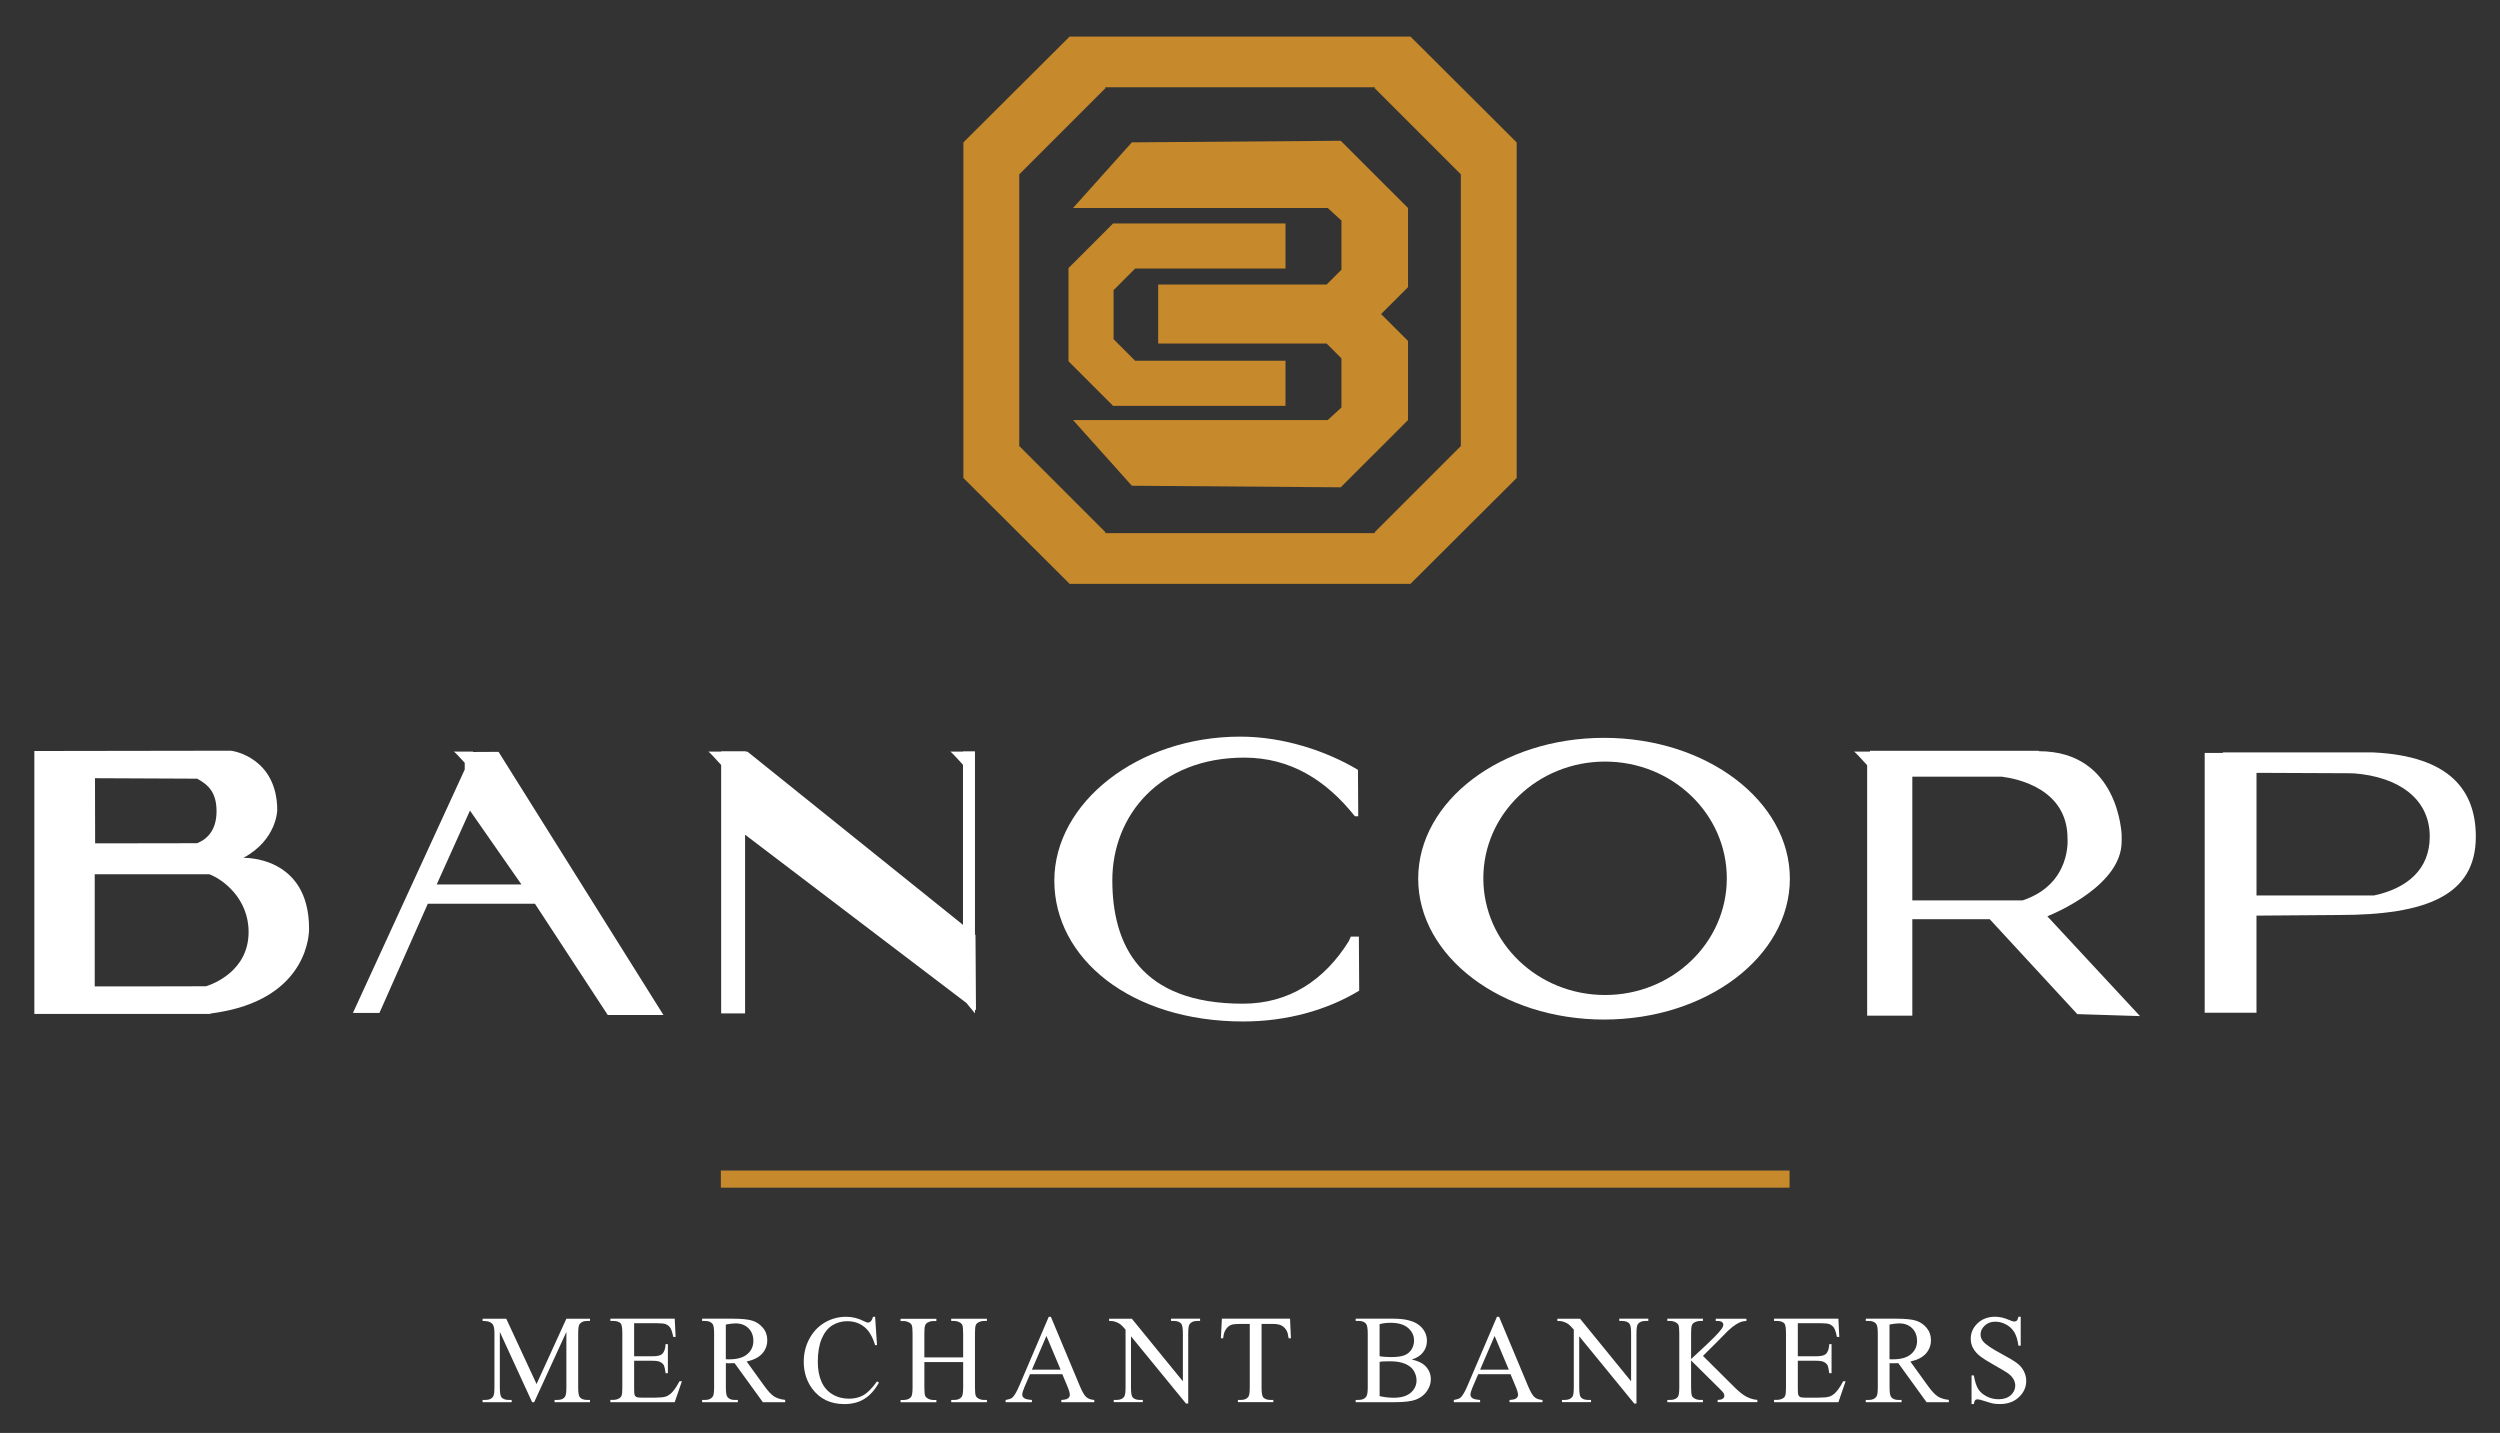
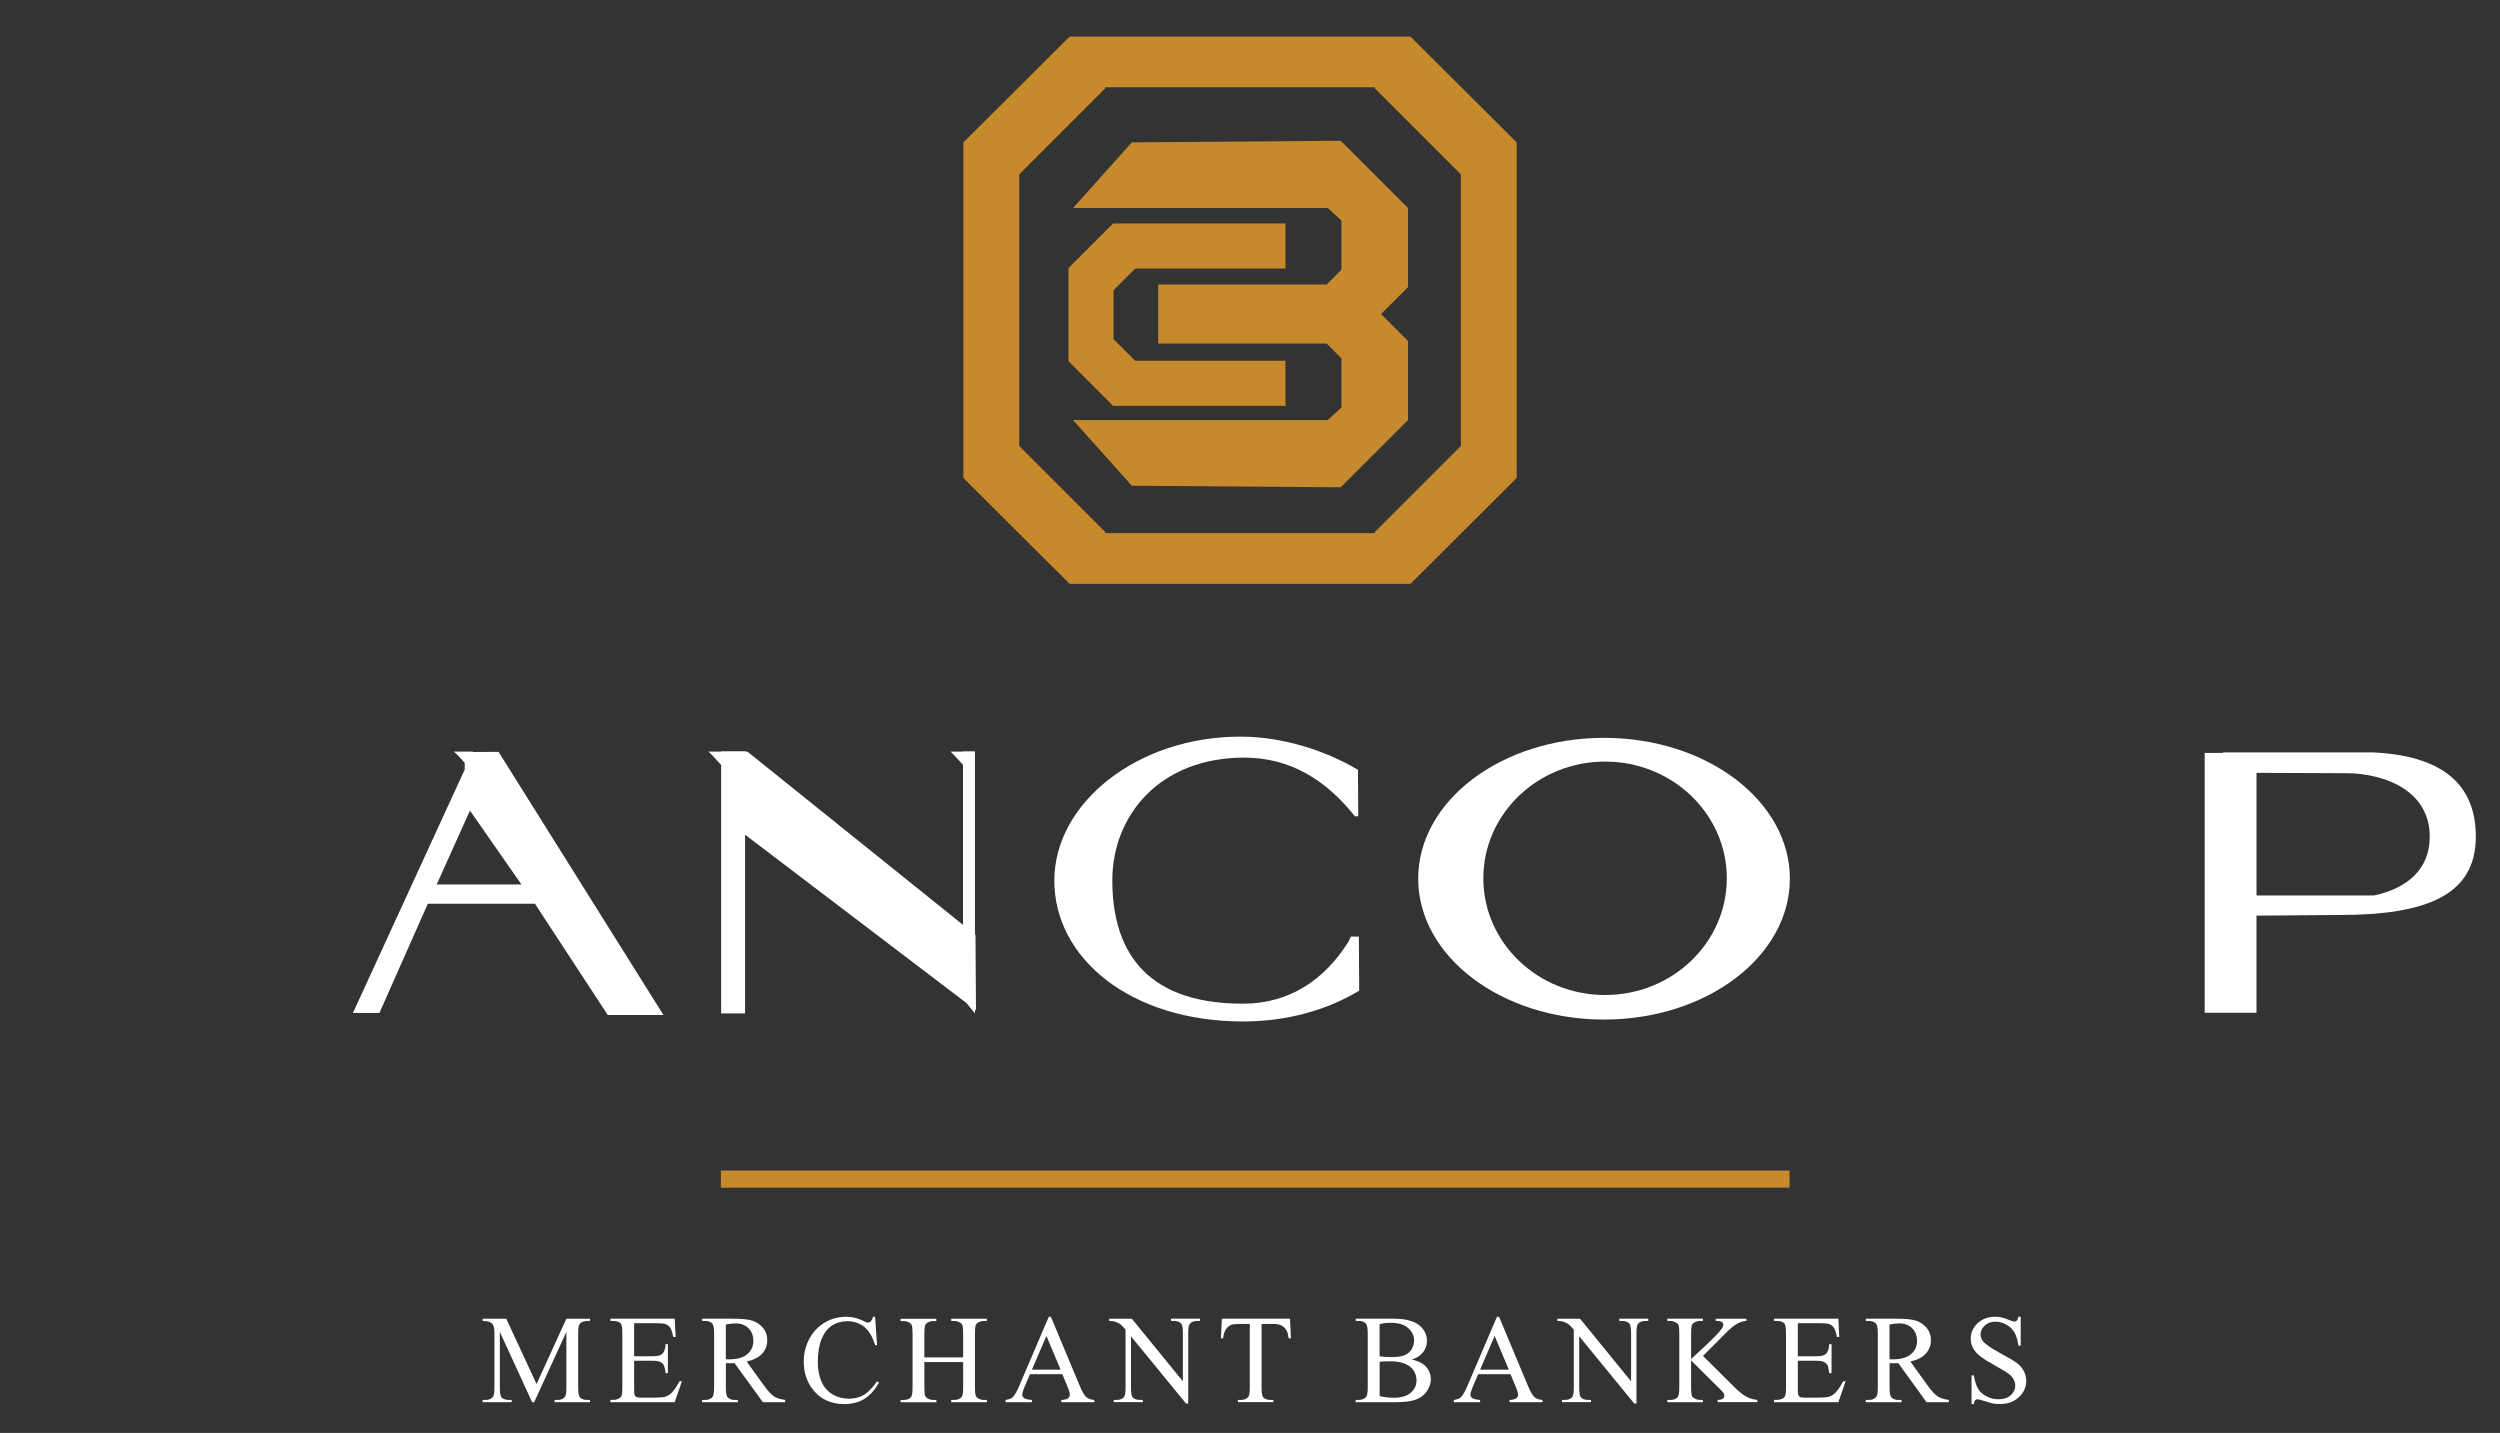
<svg xmlns="http://www.w3.org/2000/svg" id="Layer_1" viewBox="0 0 1250.85 716.95">
  <rect x="0" y="0" width="1250.85" height="716.95" fill="#333333" stroke="none" />
  <defs>
    <style>.cls-1{fill:none;}.cls-2{clip-path:url(#clippath);}.cls-3{fill:#fff;}.cls-4{fill:#c6892b;}</style>
    <clipPath id="clippath">
      <rect class="cls-1" x="17.19" y="18.31" width="1221.56" height="684.22" />
    </clipPath>
  </defs>
  <g class="cls-2">
-     <path class="cls-3" d="m154.64,464.69c.01-36.69-32.86-35.48-32.86-35.48,16.88-9.08,16.94-24,16.94-24-.16-25.8-21.72-29.64-23.56-29.6-1.84.05-97.97.15-97.97.15v131.56h87.65l1.12-.31c49.85-6.56,48.68-42.32,48.68-42.32m-46.29-58.71c0,10.65-6.11,14.5-9.72,15.91l-51.03.08-.07-32.6,51.1.23c5.91,3.18,9.72,7.15,9.72,16.38m-5.31,87.49c-.18.05-55.64.08-55.64.08v-56.13h57.32c6.97,2.61,19.67,12.23,19.67,28.87,0,19.56-17.81,26.09-21.34,27.18" />
    <path class="cls-3" d="m488.08,467.78l-.26-.22v-91.65h-6v.16h-6.37c.38,0,3.69,3.6,6.37,6.58v80.09l-107.73-86.57-1.3-.27h-11.97v.16h-6.45c.36,0,3.76,3.68,6.45,6.69v124.3h11.97v-89.42l110.73,84.19,4.3,5.23v-1.96l.5.41-.24-37.74Z" />
    <path class="cls-3" d="m249.45,376.18l-12.75.07v-.18h-9.65c.32,0,3,2.85,5.47,5.6v3.37l-55.94,121.78h13.26l24.21-54.64h53.6l36.44,55.68h27.86l-82.5-131.67Zm-30.96,66.36l16.65-36.97,25.76,36.97h-42.41Z" />
    <path class="cls-3" d="m802.57,369.17c-51.36,0-92.99,31.55-92.99,70.47s41.63,70.48,92.99,70.48,92.97-31.56,92.97-70.48-41.63-70.47-92.97-70.47m.51,128.67c-33.64,0-60.91-26.15-60.91-58.4s27.27-58.39,60.91-58.39,60.91,26.14,60.91,58.39-27.27,58.4-60.91,58.4" />
    <path class="cls-3" d="m674.8,471c-12.14,19.44-29.83,31.19-52.95,31.19-51.39,0-65.31-29.52-65.31-61.77s23.56-61.35,66.01-61.35c23.07,0,41.02,11.29,55.35,29.34h1.68l-.14-23.23c-15.8-9.42-37.22-16.61-58.89-16.61-51.36,0-93.03,33.13-93.03,72.04s38.15,70.48,94.5,70.48c21.95,0,42.13-5.77,58.04-15.41l-.16-27.04-4.01-.03-1.08,2.38Z" />
-     <path class="cls-3" d="m1061.55,421.09v-3.26s-1.23-41.97-41.43-41.97v-.2h-84.49v.41h-7.99c.39,0,3.85,3.78,6.57,6.81v125.29h22.6v-48.25h38.74l43.8,47.48,31.37.99-46.35-49.93c5.04-2.07,37.17-15.91,37.17-37.37m-104.73-32.48h44.83c7.66.97,32.82,6.07,32.82,30.83,0,0,2.19,22.88-22.49,31.06h-55.16v-61.89Z" />
    <path class="cls-3" d="m1187.29,376.47l-.76-.03h-74.35v.28h-9.08v129.99h25.91v-48.59l41.28-.31c43.63,0,68.46-9.79,68.46-39.18,0-22.81-12.64-40.37-51.45-42.17m.51,71.57h-58.79v-61.35l45.83.2,3.15.08c21.58,1.72,37.7,12.27,37.7,31.63,0,16.48-11.42,25.92-27.88,29.44" />
    <path class="cls-4" d="m758.67,71.23l.08-.08-52.85-52.67v-.18h-170.91v.18l-52.86,52.67.08.08h-.19v167.95h.19l-.08.08,52.86,52.67v.19h170.91v-.19l52.85-52.67-.08-.08h.19V71.23h-.19Zm-27.75,151.94l-43.17,43.17.28.42h-135.18l.3-.42-43.18-43.17V87.24l43.18-43.17-.3-.42h135.18l-.28.42,43.17,43.17v135.94Z" />
    <polygon class="cls-4" points="704.49 104.08 670.83 70.43 566.31 71.23 536.88 104.08 664.33 104.08 671.18 110.37 671.18 134.95 663.75 142.37 579.47 142.37 579.47 155.87 579.47 158.38 579.47 171.88 663.75 171.88 671.18 179.31 671.18 203.88 664.33 210.17 536.88 210.17 566.31 243.04 670.83 243.82 704.49 210.17 704.49 170.59 691.01 157.13 704.49 143.66 704.49 104.08" />
    <polygon class="cls-4" points="557.17 152 557.17 145.17 567.96 134.37 643.19 134.37 643.19 111.8 556.84 111.8 556.84 111.88 534.6 134.14 534.6 152 534.6 162.86 534.6 180.73 556.84 202.99 556.84 203.07 643.19 203.07 643.19 180.5 567.96 180.5 557.17 169.71 557.17 162.86 557.17 152" />
    <rect class="cls-4" x="360.67" y="585.67" width="534.72" height="8.57" />
    <path class="cls-3" d="m266.24,701.57l-16.15-35.15v27.92c0,2.57.28,4.16.82,4.8.78.86,1.97,1.3,3.61,1.3h1.49v1.14h-14.56v-1.14h1.49c1.77,0,3.03-.54,3.76-1.61.46-.66.69-2.16.69-4.49v-27.3c0-1.85-.22-3.2-.62-4-.28-.62-.81-1.09-1.58-1.5-.77-.41-2.03-.61-3.73-.61v-1.12h11.84l15.16,32.68,14.91-32.68h11.83v1.12h-1.45c-1.77,0-3.05.54-3.78,1.61-.46.66-.68,2.15-.68,4.5v27.3c0,2.57.28,4.16.86,4.8.76.86,1.96,1.3,3.6,1.3h1.45v1.14h-17.73v-1.14h1.47c1.8,0,3.05-.54,3.76-1.61.46-.66.68-2.16.68-4.49v-27.92l-16.11,35.15h-1.01Z" />
    <path class="cls-3" d="m317.28,662.07v16.52h9.18c2.38,0,3.97-.35,4.77-1.08,1.08-.95,1.68-2.61,1.8-4.97h1.14v14.53h-1.14c-.28-2.04-.58-3.34-.85-3.92-.39-.72-.99-1.27-1.84-1.69-.82-.42-2.12-.61-3.88-.61h-9.18v13.76c0,1.87.08,2.99.24,3.38.16.41.45.72.85.96.42.23,1.22.35,2.35.35h7.1c2.35,0,4.07-.18,5.15-.49,1.05-.32,2.08-.97,3.08-1.95,1.27-1.27,2.57-3.19,3.91-5.76h1.23l-3.61,10.47h-32.19v-1.15h1.49c.97,0,1.92-.22,2.8-.7.65-.32,1.09-.82,1.34-1.49.24-.65.35-2,.35-4.03v-27.15c0-2.64-.27-4.28-.8-4.88-.74-.82-1.97-1.24-3.69-1.24h-1.49v-1.14h32.19l.46,9.15h-1.19c-.43-2.2-.92-3.72-1.45-4.53-.51-.82-1.3-1.45-2.32-1.88-.82-.31-2.26-.47-4.34-.47h-11.46Z" />
    <path class="cls-3" d="m392.84,701.57h-11.15l-14.15-19.53c-1.04.04-1.89.05-2.55.05-.27,0-.55,0-.85-.01-.31-.01-.62-.04-.96-.04v12.14c0,2.64.28,4.27.86,4.89.77.92,1.95,1.37,3.5,1.37h1.64v1.14h-17.89v-1.14h1.57c1.77,0,3.03-.58,3.8-1.73.42-.64.64-2.15.64-4.53v-26.99c0-2.64-.28-4.27-.85-4.89-.81-.92-2-1.37-3.58-1.37h-1.57v-1.14h15.22c4.45,0,7.7.31,9.83.97,2.09.64,3.88,1.82,5.35,3.57,1.47,1.73,2.2,3.81,2.2,6.2,0,2.58-.84,4.8-2.51,6.69-1.68,1.89-4.27,3.22-7.79,4.01l8.64,11.99c1.96,2.74,3.66,4.57,5.07,5.47,1.43.91,3.27,1.47,5.55,1.73v1.14Zm-29.67-21.48c.39,0,.73,0,1.01.03h.72c3.97,0,6.99-.85,9-2.58,2.03-1.72,3.04-3.93,3.04-6.6s-.81-4.73-2.45-6.37c-1.64-1.62-3.8-2.43-6.49-2.43-1.19,0-2.81.19-4.84.57v17.38Z" />
    <path class="cls-3" d="m437.85,658.84l.96,14.2h-.96c-1.27-4.24-3.1-7.31-5.45-9.18-2.37-1.87-5.2-2.81-8.51-2.81-2.77,0-5.27.72-7.51,2.11-2.24,1.42-3.99,3.66-5.28,6.73-1.28,3.08-1.92,6.92-1.92,11.5,0,3.77.61,7.07,1.81,9.83,1.2,2.78,3.03,4.91,5.47,6.38,2.43,1.47,5.2,2.22,8.33,2.22,2.72,0,5.11-.58,7.19-1.74,2.07-1.15,4.35-3.47,6.84-6.92l.95.62c-2.09,3.72-4.53,6.45-7.33,8.16-2.8,1.73-6.11,2.58-9.95,2.58-6.92,0-12.29-2.55-16.1-7.69-2.82-3.81-4.24-8.33-4.24-13.49,0-4.18.93-8.01,2.81-11.5,1.87-3.5,4.43-6.19,7.7-8.12,3.28-1.92,6.85-2.88,10.74-2.88,3.01,0,6,.74,8.93,2.22.86.45,1.47.68,1.84.68.57,0,1.05-.19,1.46-.58.54-.54.92-1.31,1.14-2.31h1.08Z" />
    <path class="cls-3" d="m462.49,679.17h19.41v-11.95c0-2.14-.14-3.55-.39-4.23-.22-.5-.64-.96-1.3-1.32-.89-.49-1.82-.74-2.8-.74h-1.49v-1.12h17.87v1.12h-1.47c-1,0-1.92.24-2.8.72-.68.32-1.12.84-1.35,1.49-.24.68-.35,2.04-.35,4.1v26.95c0,2.11.14,3.51.41,4.19.2.5.62.95,1.26,1.34.91.47,1.84.73,2.84.73h1.47v1.14h-17.87v-1.14h1.49c1.7,0,2.95-.51,3.73-1.51.5-.66.76-2.23.76-4.74v-12.72h-19.41v12.72c0,2.11.14,3.51.41,4.19.2.5.65.95,1.28,1.34.89.47,1.82.73,2.81.73h1.51v1.14h-17.91v-1.14h1.49c1.72,0,2.97-.51,3.76-1.51.49-.66.74-2.23.74-4.74v-26.95c0-2.14-.14-3.55-.41-4.23-.2-.5-.62-.96-1.26-1.32-.91-.49-1.85-.74-2.84-.74h-1.49v-1.12h17.91v1.12h-1.51c-.99,0-1.92.24-2.81.72-.64.32-1.07.84-1.31,1.49-.26.68-.38,2.04-.38,4.1v11.95Z" />
    <path class="cls-3" d="m531.53,687.58h-16.18l-2.84,6.6c-.69,1.62-1.04,2.84-1.04,3.64,0,.65.31,1.2.91,1.68.62.49,1.92.8,3.93.95v1.14h-13.16v-1.14c1.76-.31,2.88-.7,3.41-1.2,1.03-.99,2.2-2.99,3.47-6l14.7-34.4h1.07l14.54,34.76c1.18,2.78,2.22,4.6,3.19,5.43.95.82,2.28,1.3,3.99,1.41v1.14h-16.49v-1.14c1.68-.08,2.8-.35,3.38-.82.58-.49.88-1.07.88-1.73,0-.91-.41-2.34-1.24-4.28l-2.51-6.01Zm-.86-2.27l-7.1-16.89-7.26,16.89h14.35Z" />
    <path class="cls-3" d="m554.96,659.8h11.34l25.54,31.33v-24.1c0-2.57-.3-4.16-.87-4.8-.76-.86-1.97-1.3-3.61-1.3h-1.45v-1.14h14.54v1.14h-1.49c-1.77,0-3.01.54-3.76,1.61-.45.65-.68,2.16-.68,4.49v35.22h-1.11l-27.53-33.64v25.72c0,2.57.27,4.19.82,4.81.77.85,1.97,1.3,3.6,1.3h1.49v1.12h-14.54v-1.12h1.45c1.78,0,3.04-.55,3.78-1.61.46-.68.68-2.15.68-4.5v-29.06c-1.2-1.41-2.12-2.35-2.76-2.8-.61-.45-1.54-.88-2.76-1.27-.58-.18-1.5-.27-2.7-.27v-1.14Z" />
    <path class="cls-3" d="m645.45,659.8l.46,9.79h-1.16c-.23-1.72-.54-2.96-.93-3.69-.64-1.19-1.49-2.05-2.54-2.64-1.05-.57-2.46-.84-4.18-.84h-5.88v31.91c0,2.57.27,4.19.82,4.81.78.85,1.97,1.3,3.61,1.3h1.45v1.12h-17.72v-1.12h1.49c1.77,0,3.01-.55,3.76-1.61.45-.68.68-2.15.68-4.5v-31.91h-5.03c-1.93,0-3.32.14-4.15.42-1.08.38-1.99,1.15-2.76,2.26-.76,1.11-1.2,2.61-1.35,4.49h-1.16l.5-9.79h34.1Z" />
    <path class="cls-3" d="m706.41,680.25c2.88.62,5.05,1.61,6.49,2.96,2,1.89,3,4.22,3,6.93,0,2.08-.68,4.07-1.99,5.96-1.32,1.89-3.11,3.27-5.41,4.16-2.28.88-5.78,1.31-10.49,1.31h-19.72v-1.14h1.57c1.76,0,3-.57,3.76-1.68.47-.73.72-2.24.72-4.58v-27c0-2.58-.31-4.22-.89-4.88-.8-.92-2-1.37-3.58-1.37h-1.57v-1.14h18.06c3.37,0,6.07.24,8.1.73,3.08.73,5.45,2.05,7.06,3.93,1.64,1.87,2.43,4.03,2.43,6.49,0,2.09-.64,3.97-1.89,5.62-1.27,1.65-3.16,2.88-5.64,3.68m-16.15-1.66c.76.15,1.62.24,2.59.32.99.08,2.04.11,3.23.11,2.99,0,5.24-.32,6.76-.97,1.5-.65,2.66-1.64,3.47-2.97.8-1.34,1.19-2.78,1.19-4.38,0-2.45-1-4.51-2.99-6.24-1.99-1.73-4.91-2.59-8.73-2.59-2.04,0-3.89.23-5.53.68v16.06Zm0,19.96c2.38.55,4.73.82,7.06.82,3.72,0,6.56-.82,8.5-2.5,1.95-1.68,2.92-3.74,2.92-6.22,0-1.61-.45-3.18-1.32-4.68-.88-1.49-2.31-2.68-4.31-3.54-1.99-.86-4.45-1.3-7.39-1.3-1.27,0-2.37.01-3.27.05-.91.05-1.62.12-2.18.23v17.12Z" />
    <path class="cls-3" d="m755.78,687.58h-16.18l-2.84,6.6c-.69,1.62-1.04,2.84-1.04,3.64,0,.65.31,1.2.91,1.68.62.49,1.92.8,3.93.95v1.14h-13.16v-1.14c1.76-.31,2.88-.7,3.41-1.2,1.03-.99,2.2-2.99,3.47-6l14.7-34.4h1.07l14.54,34.76c1.18,2.78,2.22,4.6,3.19,5.43.95.82,2.28,1.3,3.99,1.41v1.14h-16.49v-1.14c1.68-.08,2.8-.35,3.38-.82.58-.49.88-1.07.88-1.73,0-.91-.41-2.34-1.24-4.28l-2.51-6.01Zm-.86-2.27l-7.1-16.89-7.26,16.89h14.35Z" />
    <path class="cls-3" d="m779.22,659.8h11.34l25.54,31.33v-24.1c0-2.57-.3-4.16-.87-4.8-.76-.86-1.97-1.3-3.62-1.3h-1.43v-1.14h14.54v1.14h-1.49c-1.77,0-3.01.54-3.76,1.61-.45.65-.68,2.16-.68,4.49v35.22h-1.11l-27.53-33.64v25.72c0,2.57.27,4.19.82,4.81.77.85,1.97,1.3,3.6,1.3h1.49v1.12h-14.54v-1.12h1.43c1.8,0,3.05-.55,3.8-1.61.46-.68.68-2.15.68-4.5v-29.06c-1.2-1.41-2.12-2.35-2.76-2.8-.61-.45-1.54-.88-2.76-1.27-.58-.18-1.5-.27-2.7-.27v-1.14Z" />
    <path class="cls-3" d="m852.05,678.4l15.39,15.31c2.54,2.53,4.69,4.26,6.47,5.16,1.78.91,3.57,1.42,5.37,1.55v1.14h-19.87v-1.14c1.18,0,2.04-.2,2.55-.61.54-.39.8-.84.8-1.34s-.09-.93-.3-1.31c-.2-.39-.82-1.14-1.93-2.19l-14.41-14.27v13.48c0,2.11.14,3.49.41,4.18.19.51.62.96,1.28,1.34.89.49,1.82.73,2.81.73h1.42v1.14h-17.81v-1.14h1.49c1.72,0,2.96-.51,3.76-1.5.49-.68.73-2.24.73-4.74v-27c0-2.11-.14-3.53-.41-4.22-.19-.49-.62-.93-1.26-1.3-.91-.49-1.85-.74-2.82-.74h-1.49v-1.14h17.81v1.14h-1.42c-.97,0-1.89.24-2.81.72-.62.32-1.08.81-1.31,1.47-.26.66-.38,2.03-.38,4.07v12.79c.42-.38,1.81-1.69,4.22-3.92,6.11-5.6,9.79-9.31,11.06-11.18.57-.82.84-1.54.84-2.16,0-.47-.22-.89-.64-1.24-.45-.35-1.16-.54-2.19-.54h-.96v-1.14h15.34v1.14c-.91.03-1.72.15-2.47.38-.73.23-1.65.66-2.7,1.31-1.07.64-2.39,1.7-3.95,3.12-.45.42-2.53,2.51-6.24,6.33l-6.38,6.34Z" />
    <path class="cls-3" d="m899.52,662.07v16.52h9.19c2.38,0,3.97-.35,4.77-1.08,1.07-.95,1.66-2.61,1.78-4.97h1.14v14.53h-1.14c-.3-2.04-.57-3.34-.85-3.92-.39-.72-.99-1.27-1.82-1.69-.85-.42-2.15-.61-3.88-.61h-9.19v13.76c0,1.87.08,2.99.24,3.38.18.41.45.72.86.96.42.23,1.2.35,2.34.35h7.1c2.35,0,4.08-.18,5.15-.49,1.05-.32,2.08-.97,3.08-1.95,1.27-1.27,2.57-3.19,3.91-5.76h1.23l-3.6,10.47h-32.21v-1.15h1.49c.97,0,1.92-.22,2.81-.7.65-.32,1.09-.82,1.32-1.49.24-.65.36-2,.36-4.03v-27.15c0-2.64-.27-4.28-.8-4.88-.76-.82-1.99-1.24-3.7-1.24h-1.49v-1.14h32.21l.45,9.15h-1.19c-.43-2.2-.92-3.72-1.45-4.53-.51-.82-1.28-1.45-2.32-1.88-.82-.31-2.26-.47-4.34-.47h-11.46Z" />
    <path class="cls-3" d="m975.08,701.57h-11.15l-14.14-19.53c-1.05.04-1.89.05-2.55.05-.27,0-.55,0-.86-.01-.31-.01-.64-.04-.96-.04v12.14c0,2.64.3,4.27.86,4.89.78.92,1.95,1.37,3.51,1.37h1.64v1.14h-17.91v-1.14h1.57c1.78,0,3.05-.58,3.8-1.73.43-.64.65-2.15.65-4.53v-26.99c0-2.64-.3-4.27-.86-4.89-.8-.92-1.99-1.37-3.58-1.37h-1.57v-1.14h15.22c4.45,0,7.7.31,9.83.97,2.09.64,3.89,1.82,5.35,3.57,1.46,1.73,2.2,3.81,2.2,6.2,0,2.58-.84,4.8-2.5,6.69-1.69,1.89-4.27,3.22-7.8,4.01l8.64,11.99c1.97,2.74,3.68,4.57,5.08,5.47,1.42.91,3.27,1.47,5.54,1.73v1.14Zm-29.67-21.48c.38,0,.73,0,1.03.03h.7c3.99,0,6.99-.85,9-2.58,2.03-1.72,3.04-3.93,3.04-6.6s-.81-4.73-2.45-6.37c-1.64-1.62-3.78-2.43-6.49-2.43-1.19,0-2.8.19-4.84.57v17.38Z" />
    <path class="cls-3" d="m1011.04,658.84v14.46h-1.14c-.38-2.78-1.04-4.99-2-6.64-.96-1.64-2.31-2.93-4.07-3.91-1.77-.97-3.6-1.46-5.49-1.46-2.15,0-3.91.65-5.3,1.96-1.41,1.32-2.09,2.78-2.09,4.46,0,1.28.45,2.43,1.31,3.47,1.28,1.55,4.3,3.6,9.1,6.16,3.89,2.09,6.57,3.7,8,4.83,1.43,1.12,2.51,2.43,3.28,3.96.77,1.51,1.16,3.12,1.16,4.78,0,3.15-1.23,5.87-3.69,8.16-2.43,2.31-5.6,3.43-9.46,3.43-1.22,0-2.37-.08-3.43-.26-.64-.12-1.96-.49-3.95-1.14-2.01-.65-3.27-.97-3.81-.97-.5,0-.93.15-1.2.46-.31.31-.54.95-.68,1.91h-1.14v-14.33h1.14c.54,3.01,1.24,5.24,2.15,6.74.92,1.5,2.28,2.72,4.16,3.7,1.85,1,3.89,1.49,6.11,1.49,2.58,0,4.6-.69,6.08-2.04s2.23-2.95,2.23-4.8c0-1.03-.27-2.07-.84-3.11-.57-1.05-1.45-2.03-2.65-2.93-.8-.62-2.99-1.92-6.55-3.93-3.57-2-6.11-3.6-7.62-4.8-1.5-1.18-2.66-2.5-3.43-3.93-.8-1.43-1.18-3.01-1.18-4.74,0-3,1.15-5.58,3.46-7.76,2.28-2.16,5.22-3.24,8.77-3.24,2.22,0,4.58.55,7.06,1.64,1.16.51,1.96.76,2.45.76.53,0,.95-.14,1.31-.46.32-.34.61-.96.81-1.93h1.14Z" />
  </g>
</svg>